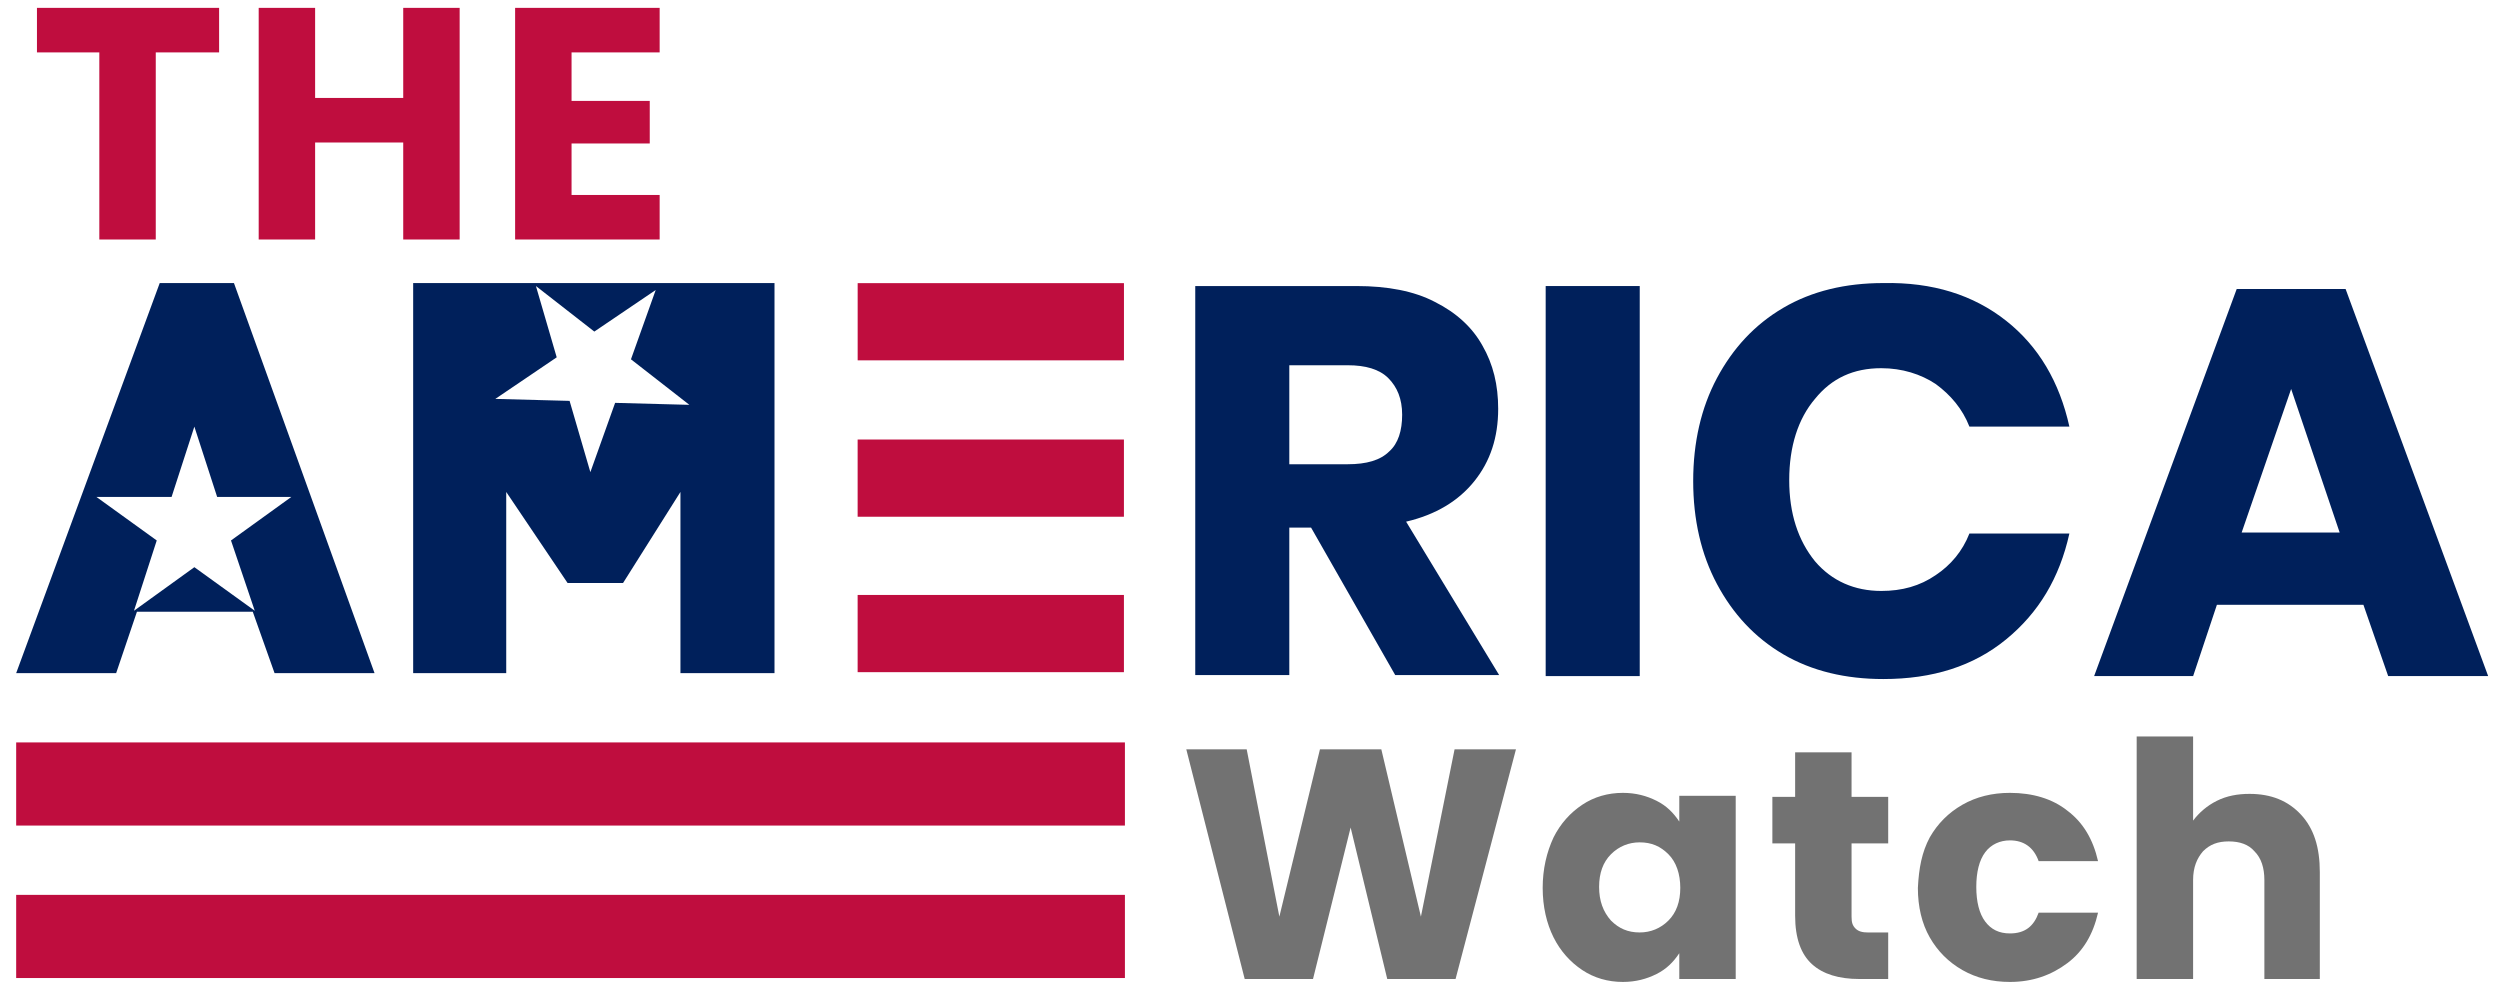
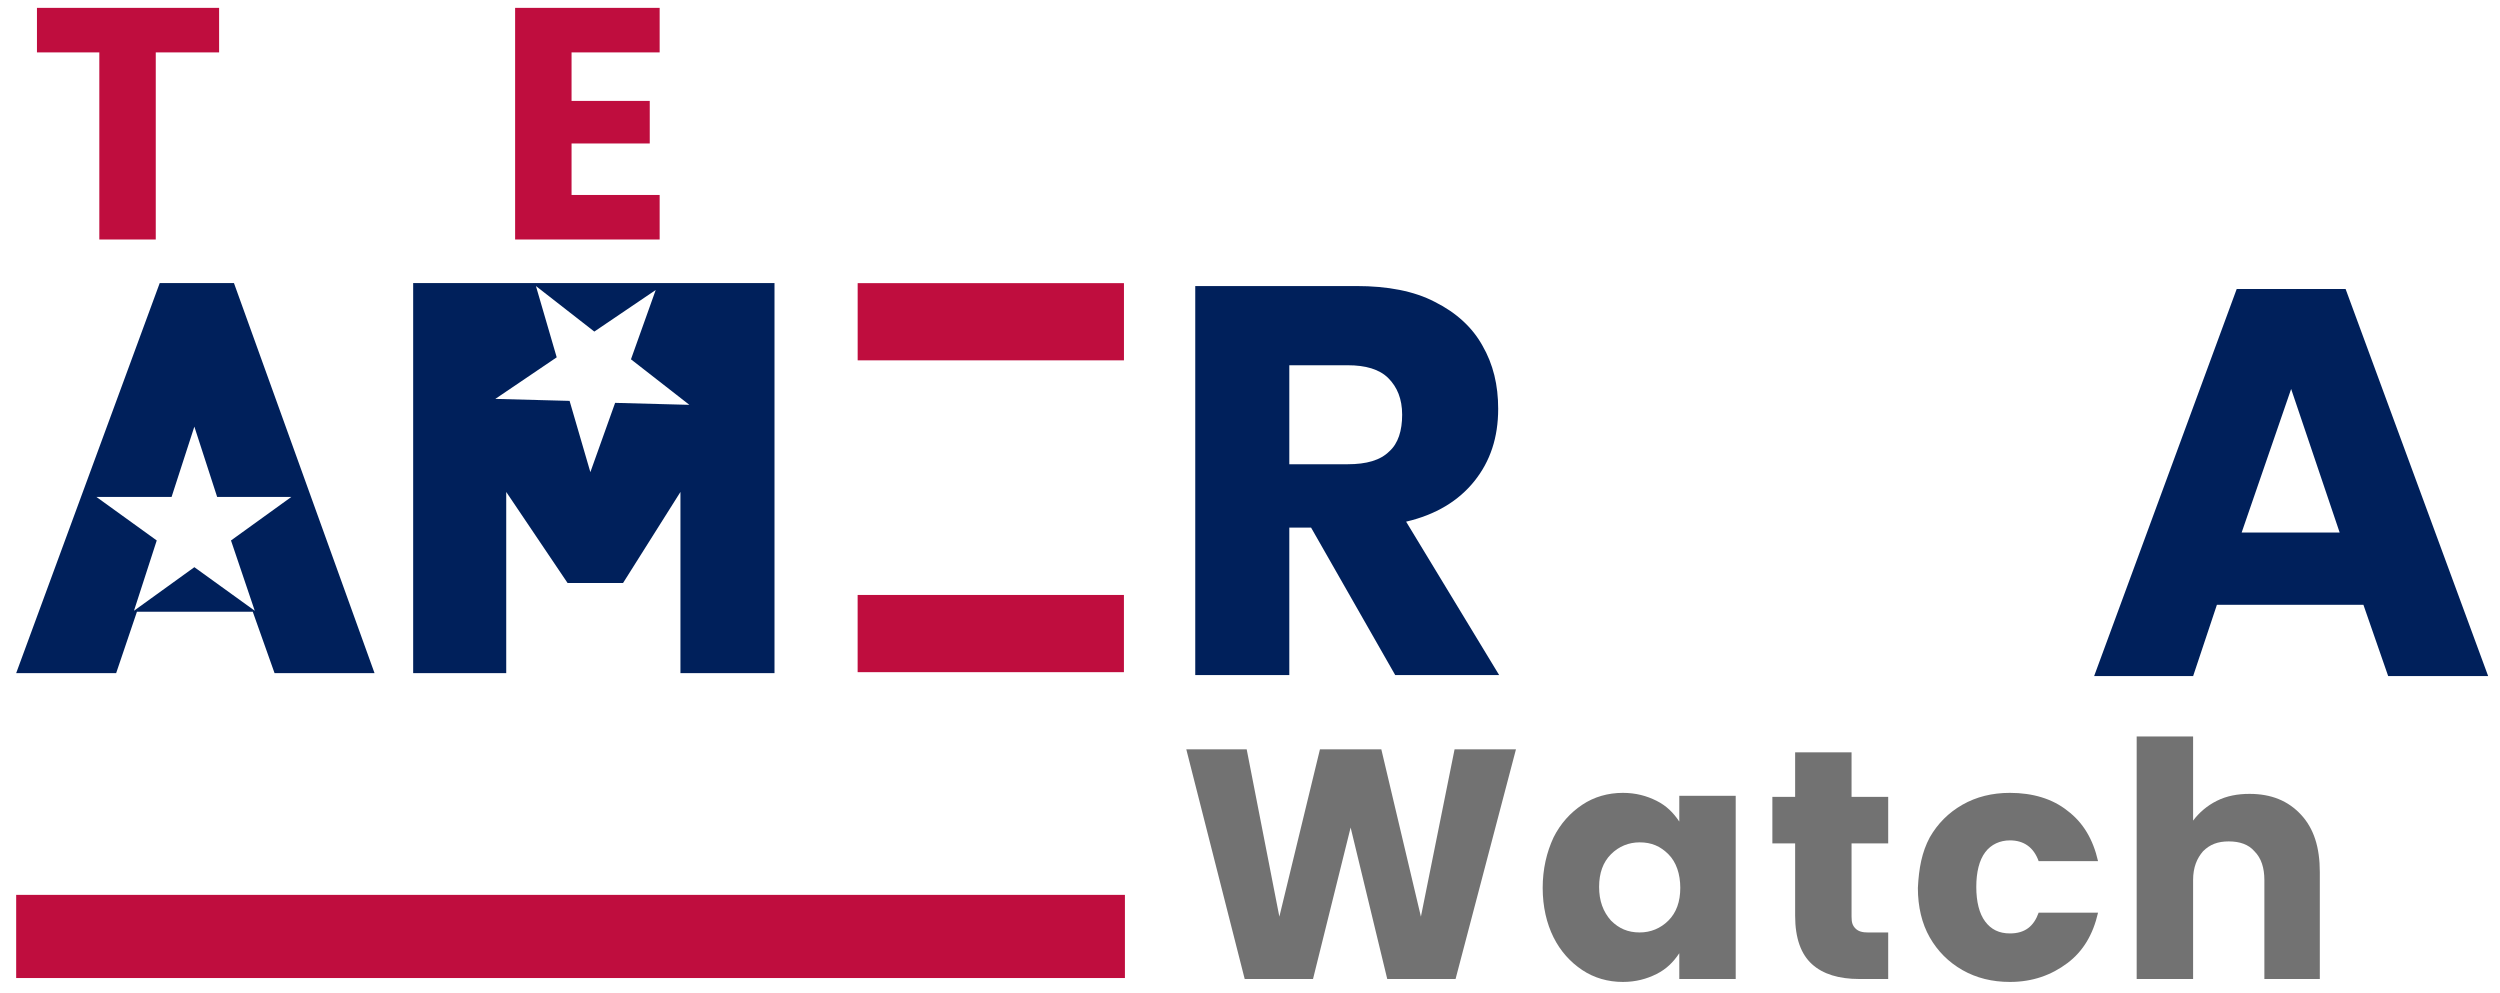
<svg xmlns="http://www.w3.org/2000/svg" fill="none" viewBox="0 0 151 60" height="60" width="151">
  <path fill="#727272" d="M91.564 45.26L87.916 59.132H83.79L81.578 49.983L79.306 59.132H75.18L71.652 45.26H75.3L77.273 55.365L79.725 45.26H83.432L85.823 55.365L87.856 45.26H91.564Z" />
  <path fill="#727272" d="M93.835 50.579C94.254 49.742 94.852 49.084 95.57 48.606C96.287 48.128 97.124 47.889 98.021 47.889C98.798 47.889 99.456 48.068 100.054 48.367C100.652 48.666 101.07 49.084 101.429 49.623V48.068H104.837V59.13H101.429V57.575C101.07 58.113 100.652 58.532 100.054 58.831C99.456 59.13 98.798 59.309 98.021 59.309C97.124 59.309 96.287 59.07 95.57 58.592C94.852 58.113 94.254 57.456 93.835 56.618C93.417 55.781 93.178 54.765 93.178 53.629C93.178 52.493 93.417 51.476 93.835 50.579ZM100.772 51.596C100.293 51.117 99.755 50.878 99.037 50.878C98.38 50.878 97.782 51.117 97.303 51.596C96.825 52.074 96.586 52.732 96.586 53.569C96.586 54.406 96.825 55.064 97.303 55.602C97.782 56.08 98.32 56.32 99.037 56.32C99.695 56.32 100.293 56.08 100.772 55.602C101.25 55.124 101.489 54.466 101.489 53.629C101.489 52.792 101.25 52.074 100.772 51.596Z" />
  <path fill="#727272" d="M114.047 56.262V59.132H112.313C111.057 59.132 110.1 58.833 109.443 58.235C108.785 57.637 108.426 56.681 108.426 55.305V50.941H107.051V48.13H108.426V45.44H111.834V48.13H114.047V50.941H111.834V55.365C111.834 55.724 111.894 55.903 112.073 56.083C112.253 56.262 112.492 56.322 112.851 56.322H114.047V56.262Z" />
  <path fill="#727272" d="M116.557 50.579C117.036 49.742 117.693 49.084 118.53 48.606C119.368 48.128 120.324 47.889 121.401 47.889C122.776 47.889 123.972 48.247 124.869 48.965C125.825 49.682 126.423 50.699 126.722 52.014H123.135C122.836 51.177 122.238 50.759 121.401 50.759C120.803 50.759 120.264 50.998 119.906 51.476C119.547 51.955 119.368 52.672 119.368 53.569C119.368 54.466 119.547 55.184 119.906 55.662C120.264 56.14 120.743 56.379 121.401 56.379C122.297 56.379 122.836 55.961 123.135 55.124H126.722C126.423 56.439 125.825 57.456 124.869 58.173C123.912 58.891 122.776 59.309 121.401 59.309C120.324 59.309 119.368 59.07 118.53 58.592C117.693 58.113 117.036 57.456 116.557 56.618C116.079 55.781 115.84 54.765 115.84 53.629C115.9 52.433 116.079 51.476 116.557 50.579Z" />
  <path fill="#727272" d="M138.98 49.206C139.758 50.043 140.117 51.179 140.117 52.674V59.132H136.768V53.153C136.768 52.435 136.589 51.837 136.17 51.419C135.811 51 135.273 50.821 134.616 50.821C133.958 50.821 133.479 51 133.061 51.419C132.702 51.837 132.463 52.375 132.463 53.153V59.132H129.055V44.482H132.463V49.565C132.822 49.087 133.3 48.668 133.898 48.369C134.496 48.07 135.154 47.95 135.871 47.95C137.187 47.95 138.203 48.369 138.98 49.206Z" />
  <path fill="#BF0D3E" d="M13.234 0.475V3.165H9.408V14.466H5.999V3.165H2.232V0.475H13.234Z" />
-   <path fill="#BF0D3E" d="M27.763 0.475V14.466H24.355V8.607H19.033V14.466H15.625V0.475H19.033V5.916H24.355V0.475H27.763Z" />
  <path fill="#BF0D3E" d="M34.522 3.165V6.095H39.245V8.666H34.522V11.776H39.843V14.466H31.113V0.475H39.843V3.165H34.522Z" />
  <path fill="#00205B" d="M14.131 17.098H9.647L0.977 40.656H7.016L8.271 36.949H15.267L16.583 40.656H22.622L14.131 17.098ZM15.387 36.889L11.739 34.258L8.092 36.889L9.467 32.644L5.82 30.013H10.364L11.739 25.768L13.115 30.013H17.599L13.952 32.644L15.387 36.889Z" />
  <path fill="#00205B" d="M24.955 17.098V40.656H30.576V29.714L34.283 35.215H37.631L41.099 29.714V40.656H46.78V17.098H24.955ZM37.153 24.333L35.658 28.518L34.403 24.213L29.918 24.093L33.625 21.582L32.37 17.277L35.897 20.027L39.605 17.516L38.11 21.702L41.638 24.452L37.153 24.333Z" />
  <path fill="#BF0D3E" d="M67.887 17.102H51.803V21.765H67.887V17.102Z" />
-   <path fill="#BF0D3E" d="M67.885 26.547H51.801V31.211H67.885V26.547Z" />
  <path fill="#BF0D3E" d="M67.885 35.935H51.801V40.599H67.885V35.935Z" />
  <path fill="#00205B" d="M84.272 40.776L79.189 31.867H77.874V40.776H72.193V17.277H81.94C83.793 17.277 85.408 17.576 86.663 18.234C87.979 18.892 88.936 19.789 89.534 20.865C90.191 22.001 90.49 23.257 90.49 24.692C90.49 26.426 90.012 27.861 89.055 29.057C88.099 30.253 86.723 31.09 84.929 31.508L90.55 40.776H84.272ZM77.874 28.04H81.402C82.538 28.04 83.375 27.801 83.913 27.263C84.451 26.785 84.69 26.007 84.69 25.05C84.69 24.094 84.391 23.376 83.853 22.838C83.315 22.3 82.478 22.061 81.402 22.061H77.874V28.04Z" />
-   <path fill="#00205B" d="M99.04 17.277V40.836H93.359V17.277H99.04Z" />
-   <path fill="#00205B" d="M121.164 19.369C123.137 20.924 124.393 23.076 124.991 25.767H118.952C118.533 24.691 117.816 23.854 116.919 23.196C116.022 22.598 114.886 22.239 113.63 22.239C111.956 22.239 110.64 22.837 109.624 24.093C108.607 25.289 108.069 26.963 108.069 28.996C108.069 31.029 108.607 32.643 109.624 33.899C110.64 35.095 112.016 35.693 113.63 35.693C114.886 35.693 115.962 35.394 116.919 34.736C117.816 34.138 118.533 33.301 118.952 32.225H124.991C124.393 34.915 123.137 37.008 121.164 38.623C119.191 40.237 116.739 41.014 113.75 41.014C111.477 41.014 109.445 40.536 107.711 39.52C105.976 38.503 104.661 37.068 103.704 35.274C102.748 33.48 102.269 31.388 102.269 29.056C102.269 26.724 102.748 24.631 103.704 22.837C104.661 21.043 105.976 19.608 107.711 18.592C109.445 17.575 111.477 17.097 113.75 17.097C116.739 17.037 119.191 17.814 121.164 19.369Z" />
  <path fill="#00205B" d="M142.75 36.529H133.901L132.466 40.834H126.486L135.097 17.455H141.674L150.284 40.834H144.245L142.75 36.529ZM141.315 32.164L138.385 23.494L135.396 32.164H141.315Z" />
-   <path fill="#BF0D3E" d="M67.945 44.842H0.977V49.864H67.945V44.842Z" />
  <path fill="#BF0D3E" d="M67.945 54.05H0.977V59.073H67.945V54.05Z" />
</svg>